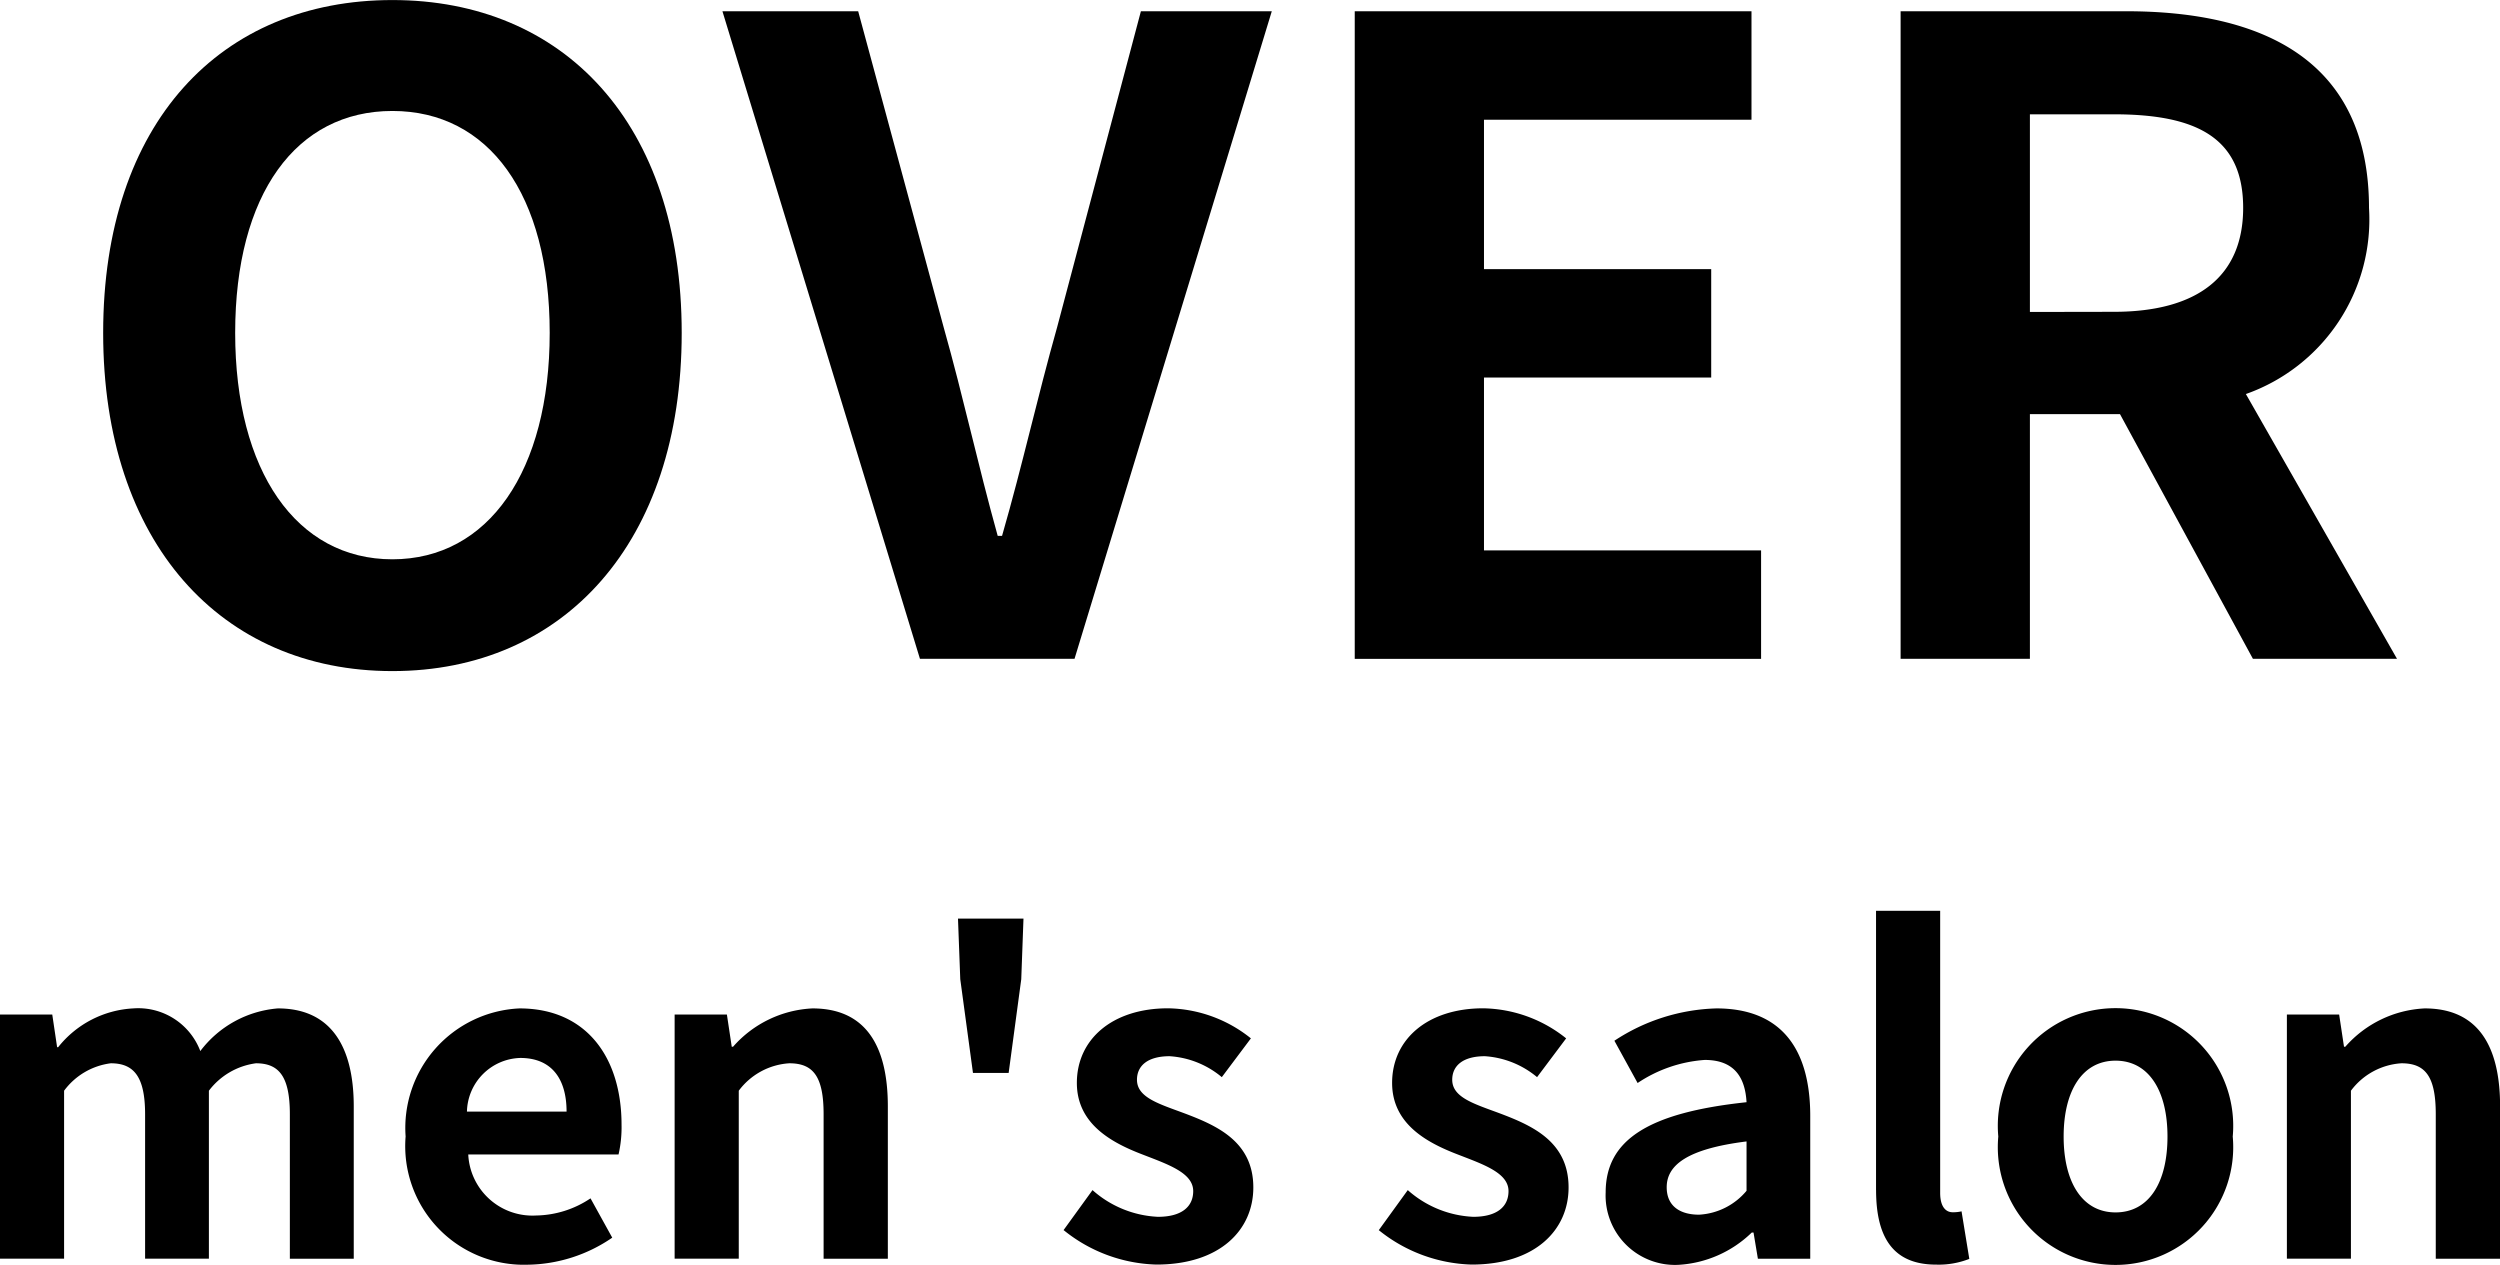
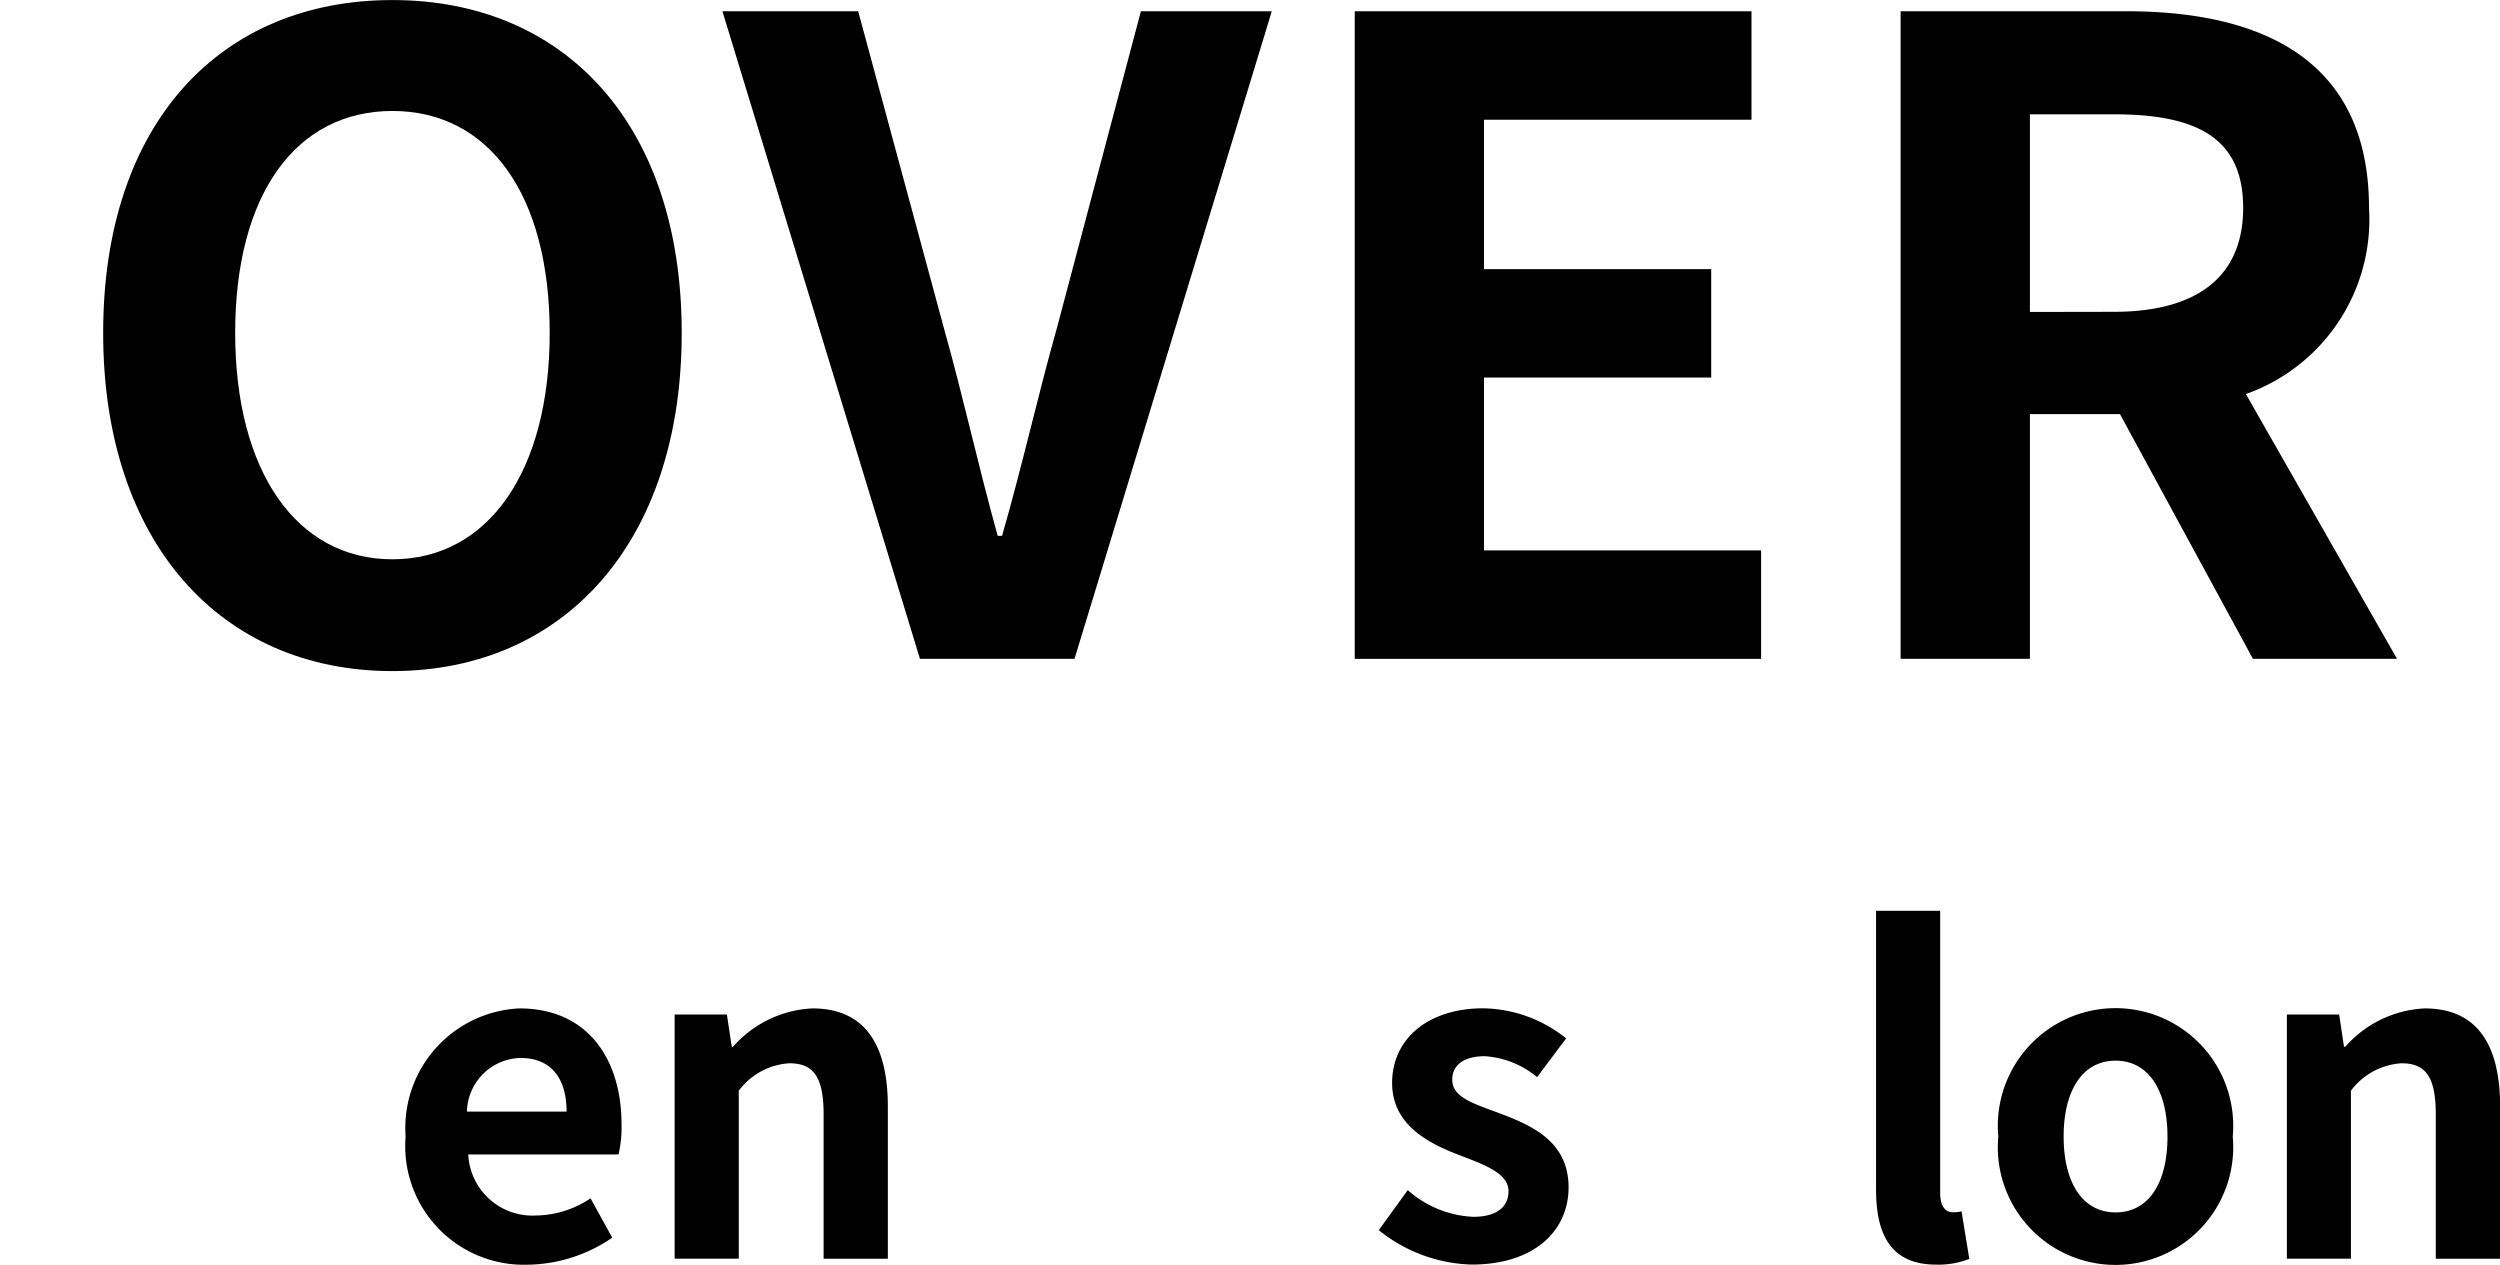
<svg xmlns="http://www.w3.org/2000/svg" width="51.569" height="26.09" viewBox="0 0 51.569 26.09">
  <defs>
    <clipPath id="a">
      <rect width="51.569" height="26.089" />
    </clipPath>
  </defs>
  <g transform="translate(0 0)">
    <g transform="translate(0 0)" clip-path="url(#a)">
-       <path d="M0,8.208H1.078l.1.674H1.2a2.117,2.117,0,0,1,1.547-.8,1.37,1.37,0,0,1,1.385.88,2.229,2.229,0,0,1,1.6-.88c1.071,0,1.565.754,1.565,2.023v3.14H5.979V10.267c0-.782-.224-1.053-.7-1.053a1.459,1.459,0,0,0-.97.566v3.464H2.993V10.267c0-.782-.234-1.053-.708-1.053a1.42,1.42,0,0,0-.963.566v3.464H0Z" transform="translate(0 12.719)" />
      <path d="M3.251,10.725A2.468,2.468,0,0,1,5.6,8.082c1.385,0,2.105,1.017,2.105,2.4a2.51,2.51,0,0,1-.062.613h-3.1a1.325,1.325,0,0,0,1.395,1.259A2.068,2.068,0,0,0,7.065,12l.448.811a3.148,3.148,0,0,1-1.75.558,2.447,2.447,0,0,1-2.512-2.646m3.32-.512c0-.674-.306-1.107-.955-1.107a1.133,1.133,0,0,0-1.1,1.107Z" transform="translate(5.116 12.719)" />
      <path d="M5.407,8.208H6.485l.1.664h.028a2.324,2.324,0,0,1,1.637-.79c1.086,0,1.555.754,1.555,2.023v3.14H8.48V10.267c0-.782-.214-1.053-.708-1.053a1.409,1.409,0,0,0-1.042.566v3.464H5.407Z" transform="translate(8.509 12.719)" />
-       <path d="M7.725,8.613,7.678,7.362H9.029L8.983,8.613l-.26,1.933H7.987Z" transform="translate(12.083 11.586)" />
-       <path d="M8.523,12.66l.6-.829a2.178,2.178,0,0,0,1.349.551c.5,0,.728-.216.728-.53,0-.378-.52-.551-1.05-.757C9.511,10.85,8.8,10.464,8.8,9.62c0-.9.731-1.539,1.881-1.539a2.792,2.792,0,0,1,1.709.62l-.6.8a1.862,1.862,0,0,0-1.076-.432c-.458,0-.674.2-.674.486,0,.371.466.5,1,.7.664.252,1.4.584,1.4,1.521,0,.88-.69,1.591-2,1.591a3.171,3.171,0,0,1-1.912-.71" transform="translate(13.413 12.718)" />
      <path d="M11.05,12.66l.6-.829A2.178,2.178,0,0,0,13,12.382c.5,0,.728-.216.728-.53,0-.378-.52-.551-1.05-.757-.638-.245-1.351-.631-1.351-1.475,0-.9.731-1.539,1.881-1.539a2.8,2.8,0,0,1,1.709.62l-.6.8a1.869,1.869,0,0,0-1.076-.432c-.458,0-.674.2-.674.486,0,.371.466.5,1,.7.664.252,1.4.584,1.4,1.521,0,.88-.69,1.591-2,1.591a3.184,3.184,0,0,1-1.915-.71" transform="translate(17.389 12.718)" />
-       <path d="M12.869,11.878c0-1.081.875-1.645,2.906-1.861-.028-.5-.242-.872-.862-.872a2.839,2.839,0,0,0-1.385.476l-.479-.872a4.009,4.009,0,0,1,2.105-.667c1.277,0,1.935.764,1.935,2.221v2.942H16.009l-.09-.54h-.036a2.366,2.366,0,0,1-1.521.667,1.432,1.432,0,0,1-1.493-1.493m2.906-.036V10.826c-1.233.154-1.647.494-1.647.945,0,.394.281.566.667.566a1.371,1.371,0,0,0,.981-.494" transform="translate(20.252 12.719)" />
      <path d="M15.036,13.064V7.3h1.323v5.819c0,.306.131.4.257.4A.765.765,0,0,0,16.8,13.5l.16.981a1.73,1.73,0,0,1-.685.118c-.916,0-1.238-.6-1.238-1.539" transform="translate(23.662 11.487)" />
      <path d="M16.016,10.725a2.428,2.428,0,1,1,4.836,0,2.428,2.428,0,1,1-4.836,0m3.49,0c0-.945-.386-1.565-1.071-1.565s-1.071.62-1.071,1.565.386,1.565,1.071,1.565,1.071-.61,1.071-1.565" transform="translate(25.204 12.719)" />
      <path d="M18.329,8.208h1.078l.1.664h.028a2.324,2.324,0,0,1,1.637-.79c1.086,0,1.555.754,1.555,2.023v3.14H21.4V10.267c0-.782-.214-1.053-.708-1.053a1.409,1.409,0,0,0-1.042.566v3.464H18.329Z" transform="translate(28.844 12.719)" />
      <path d="M.827,6.867C.827,2.522,3.259,0,6.793,0s5.968,2.54,5.968,6.867-2.435,6.975-5.968,6.975S.827,11.193.827,6.867m9.211,0c0-2.867-1.261-4.579-3.245-4.579S3.55,4,3.55,6.867c0,2.847,1.261,4.669,3.243,4.669s3.245-1.822,3.245-4.669" transform="translate(1.301 0.001)" />
      <path d="M5.79.09h2.8L10.351,6.6c.417,1.48.7,2.813,1.117,4.311h.09c.432-1.5.721-2.831,1.138-4.311L14.422.09h2.7L13.053,13.447H9.864Z" transform="translate(9.112 0.142)" />
      <path d="M10.858.09h8.184V2.327H13.524V5.408h4.687V7.644H13.524v3.567H19.24v2.237H10.858Z" transform="translate(17.087 0.143)" />
      <path d="M15.233.09h4.651c2.8,0,5.011.993,5.011,4.059a3.819,3.819,0,0,1-2.54,3.837l3.117,5.461H22.5L19.758,8.4H17.9v5.047H15.233Zm4.4,6.2c1.712,0,2.666-.721,2.666-2.144,0-1.444-.955-1.93-2.666-1.93H17.9V6.293Z" transform="translate(23.972 0.142)" />
    </g>
  </g>
</svg>